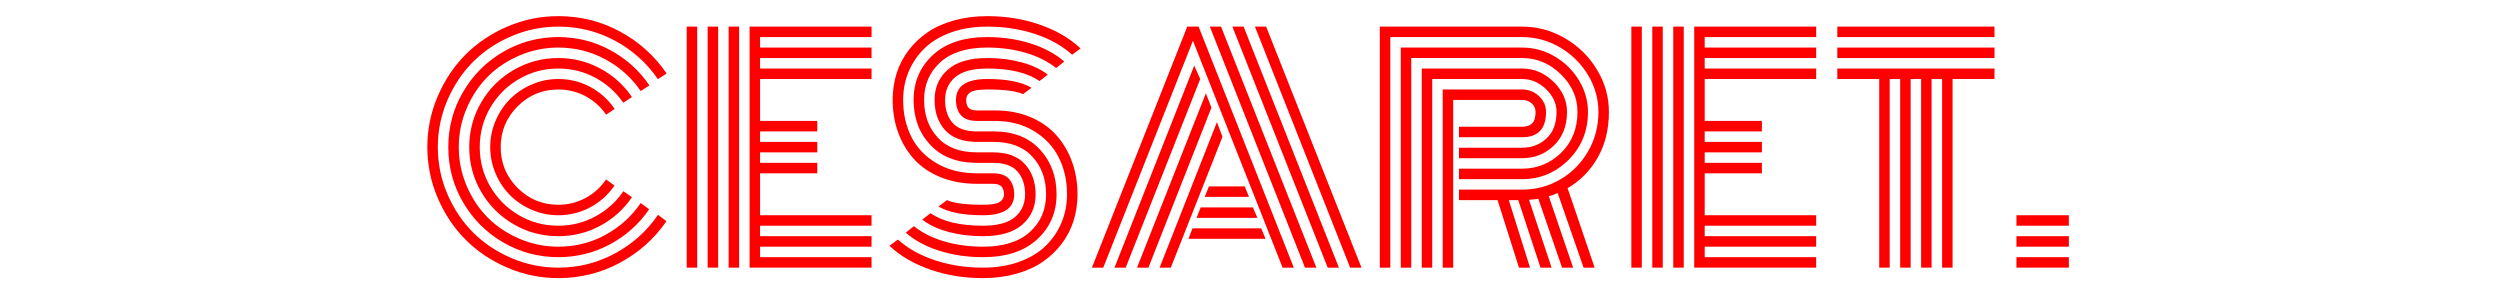
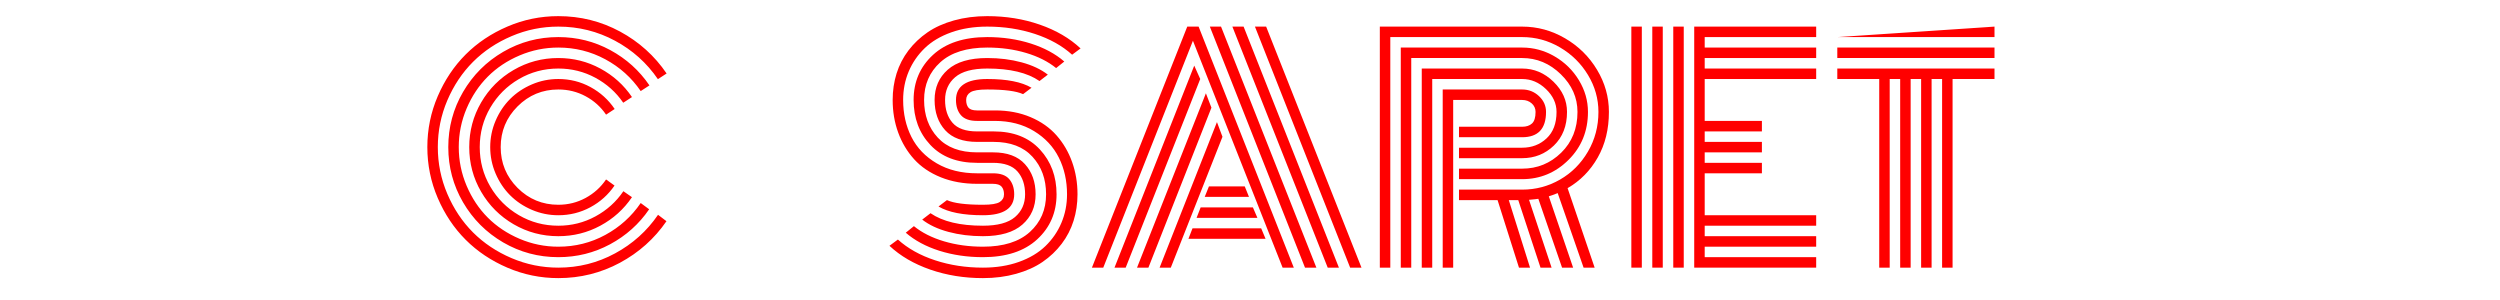
<svg xmlns="http://www.w3.org/2000/svg" width="1800" zoomAndPan="magnify" viewBox="0 0 1350 162" height="216" preserveAspectRatio="xMidYMid meet" version="1.0">
  <defs>
    <g />
  </defs>
  <g fill="#ff0000" fill-opacity="1">
    <g transform="translate(226.358, 144.525)">
      <g>
        <path d="M 105.562 -85.672 L 100.922 -82.609 C 98.086 -86.797 94.406 -90.109 89.875 -92.547 C 85.344 -94.984 80.43 -96.203 75.141 -96.203 C 66.547 -96.203 59.207 -93.16 53.125 -87.078 C 47.051 -81.004 44.016 -73.672 44.016 -65.078 C 44.016 -56.484 47.051 -49.145 53.125 -43.062 C 59.207 -36.988 66.547 -33.953 75.141 -33.953 C 80.43 -33.953 85.344 -35.18 89.875 -37.641 C 94.406 -40.109 98.086 -43.438 100.922 -47.625 L 105.484 -44.328 C 102.129 -39.398 97.781 -35.492 92.438 -32.609 C 87.094 -29.734 81.328 -28.297 75.141 -28.297 C 70.16 -28.297 65.406 -29.266 60.875 -31.203 C 56.344 -33.141 52.426 -35.758 49.125 -39.062 C 45.82 -42.363 43.203 -46.281 41.266 -50.812 C 39.328 -55.344 38.359 -60.098 38.359 -65.078 C 38.359 -70.055 39.328 -74.812 41.266 -79.344 C 43.203 -83.875 45.82 -87.789 49.125 -91.094 C 52.426 -94.395 56.344 -97.016 60.875 -98.953 C 65.406 -100.891 70.16 -101.859 75.141 -101.859 C 81.379 -101.859 87.172 -100.406 92.516 -97.5 C 97.859 -94.594 102.207 -90.648 105.562 -85.672 Z M 114.906 -92.109 L 110.188 -89.047 C 106.312 -94.711 101.297 -99.207 95.141 -102.531 C 88.984 -105.852 82.316 -107.516 75.141 -107.516 C 67.43 -107.516 60.328 -105.613 53.828 -101.812 C 47.336 -98.02 42.191 -92.875 38.391 -86.375 C 34.598 -79.883 32.703 -72.785 32.703 -65.078 C 32.703 -57.379 34.598 -50.281 38.391 -43.781 C 42.191 -37.281 47.336 -32.129 53.828 -28.328 C 60.328 -24.535 67.43 -22.641 75.141 -22.641 C 82.316 -22.641 88.992 -24.316 95.172 -27.672 C 101.359 -31.023 106.391 -35.555 110.266 -41.266 L 114.906 -38.047 C 110.508 -31.547 104.812 -26.41 97.812 -22.641 C 90.82 -18.867 83.266 -16.984 75.141 -16.984 C 66.441 -16.984 58.395 -19.129 51 -23.422 C 43.613 -27.723 37.77 -33.566 33.469 -40.953 C 29.176 -48.336 27.031 -56.379 27.031 -65.078 C 27.031 -73.773 29.176 -81.816 33.469 -89.203 C 37.77 -96.598 43.613 -102.441 51 -106.734 C 58.395 -111.035 66.441 -113.188 75.141 -113.188 C 83.266 -113.188 90.82 -111.297 97.812 -107.516 C 104.812 -103.742 110.508 -98.609 114.906 -92.109 Z M 124.344 -98.406 L 119.625 -95.344 C 114.695 -102.57 108.316 -108.297 100.484 -112.516 C 92.648 -116.734 84.203 -118.844 75.141 -118.844 C 67.859 -118.844 60.891 -117.426 54.234 -114.594 C 47.578 -111.77 41.852 -107.957 37.062 -103.156 C 32.27 -98.363 28.457 -92.641 25.625 -85.984 C 22.789 -79.328 21.375 -72.359 21.375 -65.078 C 21.375 -57.797 22.789 -50.828 25.625 -44.172 C 28.457 -37.516 32.27 -31.789 37.062 -27 C 41.852 -22.207 47.578 -18.395 54.234 -15.562 C 60.891 -12.727 67.859 -11.312 75.141 -11.312 C 84.254 -11.312 92.711 -13.43 100.516 -17.672 C 108.328 -21.922 114.695 -27.66 119.625 -34.891 L 124.188 -31.516 C 118.738 -23.555 111.703 -17.254 103.078 -12.609 C 94.461 -7.973 85.148 -5.656 75.141 -5.656 C 64.398 -5.656 54.469 -8.312 45.344 -13.625 C 36.227 -18.945 29.008 -26.164 23.688 -35.281 C 18.375 -44.406 15.719 -54.336 15.719 -65.078 C 15.719 -75.816 18.375 -85.742 23.688 -94.859 C 29.008 -103.984 36.227 -111.203 45.344 -116.516 C 54.469 -121.836 64.398 -124.5 75.141 -124.5 C 85.203 -124.5 94.555 -122.156 103.203 -117.469 C 111.848 -112.781 118.895 -106.426 124.344 -98.406 Z M 133.609 -104.844 L 128.906 -101.781 C 122.926 -110.531 115.207 -117.445 105.75 -122.531 C 96.289 -127.613 86.086 -130.156 75.141 -130.156 C 66.336 -130.156 57.914 -128.438 49.875 -125 C 41.832 -121.57 34.898 -116.945 29.078 -111.125 C 23.266 -105.312 18.641 -98.383 15.203 -90.344 C 11.773 -82.301 10.062 -73.879 10.062 -65.078 C 10.062 -56.273 11.773 -47.852 15.203 -39.812 C 18.641 -31.77 23.266 -24.836 29.078 -19.016 C 34.898 -13.203 41.832 -8.578 49.875 -5.141 C 57.914 -1.711 66.336 0 75.141 0 C 86.086 0 96.301 -2.566 105.781 -7.703 C 115.27 -12.836 123.004 -19.781 128.984 -28.531 L 133.531 -25.078 C 127.039 -15.641 118.66 -8.156 108.391 -2.625 C 98.117 2.895 87.035 5.656 75.141 5.656 C 65.547 5.656 56.383 3.781 47.656 0.031 C 38.938 -3.707 31.422 -8.734 25.109 -15.047 C 18.797 -21.359 13.766 -28.879 10.016 -37.609 C 6.273 -46.336 4.406 -55.492 4.406 -65.078 C 4.406 -74.672 6.273 -83.828 10.016 -92.547 C 13.766 -101.273 18.797 -108.797 25.109 -115.109 C 31.422 -121.422 38.938 -126.445 47.656 -130.188 C 56.383 -133.938 65.547 -135.812 75.141 -135.812 C 87.086 -135.812 98.195 -133.035 108.469 -127.484 C 118.738 -121.93 127.117 -114.383 133.609 -104.844 Z M 133.609 -104.844 " />
      </g>
    </g>
  </g>
  <g fill="#ff0000" fill-opacity="1">
    <g transform="translate(363.511, 144.525)">
      <g>
-         <path d="M 35.609 0 L 29.953 0 L 29.953 -130.156 L 35.609 -130.156 Z M 24.281 0 L 18.625 0 L 18.625 -130.156 L 24.281 -130.156 Z M 12.969 0 L 7.312 0 L 7.312 -130.156 L 12.969 -130.156 Z M 46.922 -28.297 L 107.125 -28.297 L 107.125 -22.641 L 46.922 -22.641 L 46.922 -16.984 L 107.125 -16.984 L 107.125 -11.312 L 46.922 -11.312 L 46.922 -5.656 L 107.125 -5.656 L 107.125 0 L 41.266 0 L 41.266 -130.156 L 107.125 -130.156 L 107.125 -124.5 L 46.922 -124.5 L 46.922 -118.844 L 107.125 -118.844 L 107.125 -113.188 L 46.922 -113.188 L 46.922 -107.516 L 107.125 -107.516 L 107.125 -101.859 L 46.922 -101.859 L 46.922 -79.234 L 77.812 -79.234 L 77.812 -73.562 L 46.922 -73.562 L 46.922 -67.906 L 77.812 -67.906 L 77.812 -62.25 L 46.922 -62.25 L 46.922 -56.594 L 77.812 -56.594 L 77.812 -50.938 L 46.922 -50.938 Z M 46.922 -28.297 " />
-       </g>
+         </g>
    </g>
  </g>
  <g fill="#ff0000" fill-opacity="1">
    <g transform="translate(477.243, 144.525)">
      <g>
        <path d="M 59.891 -79.234 L 50.375 -79.234 C 46.344 -79.234 43.438 -80.266 41.656 -82.328 C 39.875 -84.398 38.984 -87.141 38.984 -90.547 C 38.984 -98.086 44.617 -101.859 55.891 -101.859 C 66.473 -101.859 74.438 -100.285 79.781 -97.141 L 75.219 -93.688 C 71.551 -95.363 65.109 -96.203 55.891 -96.203 C 51.379 -96.203 48.348 -95.703 46.797 -94.703 C 45.254 -93.711 44.484 -92.328 44.484 -90.547 C 44.484 -88.766 44.898 -87.375 45.734 -86.375 C 46.578 -85.383 48.125 -84.891 50.375 -84.891 L 60.125 -84.891 C 67.195 -84.891 73.578 -83.68 79.266 -81.266 C 84.953 -78.859 89.629 -75.57 93.297 -71.406 C 96.961 -67.238 99.766 -62.441 101.703 -57.016 C 103.641 -51.598 104.609 -45.797 104.609 -39.609 C 104.609 -34.578 103.898 -29.805 102.484 -25.297 C 101.078 -20.797 98.941 -16.66 96.078 -12.891 C 93.223 -9.117 89.789 -5.859 85.781 -3.109 C 81.781 -0.359 77.016 1.785 71.484 3.328 C 65.953 4.879 59.969 5.656 53.531 5.656 C 43.414 5.656 33.941 4.125 25.109 1.062 C 16.285 -2 8.938 -6.285 3.062 -11.797 L 7.625 -15.172 C 12.969 -10.348 19.66 -6.613 27.703 -3.969 C 35.742 -1.32 44.352 0 53.531 0 C 60.707 0 67.188 -1.031 72.969 -3.094 C 78.758 -5.164 83.531 -8.008 87.281 -11.625 C 91.031 -15.25 93.91 -19.441 95.922 -24.203 C 97.941 -28.973 98.953 -34.109 98.953 -39.609 C 98.953 -46.891 97.484 -53.477 94.547 -59.375 C 91.617 -65.27 87.156 -70.051 81.156 -73.719 C 75.156 -77.395 68.066 -79.234 59.891 -79.234 Z M 50.375 -73.562 L 59.344 -73.562 C 69.977 -73.562 78.297 -70.312 84.297 -63.812 C 90.297 -57.32 93.297 -49.254 93.297 -39.609 C 93.297 -29.816 89.812 -21.707 82.844 -15.281 C 75.875 -8.863 66.102 -5.656 53.531 -5.656 C 45.145 -5.656 37.305 -6.805 30.016 -9.109 C 22.734 -11.422 16.688 -14.672 11.875 -18.859 L 16.266 -22.406 C 20.566 -18.895 25.977 -16.164 32.5 -14.219 C 39.02 -12.281 46.031 -11.312 53.531 -11.312 C 64.582 -11.312 73.031 -13.957 78.875 -19.25 C 84.719 -24.539 87.641 -31.328 87.641 -39.609 C 87.641 -47.785 85.188 -54.547 80.281 -59.891 C 75.383 -65.234 68.379 -67.906 59.266 -67.906 L 50.375 -67.906 C 42.727 -67.906 36.992 -70 33.172 -74.188 C 29.348 -78.383 27.438 -83.836 27.438 -90.547 C 27.438 -97.254 29.805 -102.703 34.547 -106.891 C 39.285 -111.086 46.398 -113.188 55.891 -113.188 C 62.535 -113.188 68.711 -112.41 74.422 -110.859 C 80.141 -109.316 84.859 -107.102 88.578 -104.219 L 84.094 -100.766 C 77.551 -105.266 68.148 -107.516 55.891 -107.516 C 47.973 -107.516 42.191 -105.957 38.547 -102.844 C 34.91 -99.727 33.094 -95.629 33.094 -90.547 C 33.094 -85.41 34.441 -81.297 37.141 -78.203 C 39.836 -75.109 44.25 -73.562 50.375 -73.562 Z M 50.375 -62.25 L 59.031 -62.25 C 66.676 -62.25 72.41 -60.125 76.234 -55.875 C 80.066 -51.633 81.984 -46.211 81.984 -39.609 C 81.984 -32.898 79.609 -27.453 74.859 -23.266 C 70.117 -19.078 63.008 -16.984 53.531 -16.984 C 46.875 -16.984 40.676 -17.754 34.938 -19.297 C 29.195 -20.836 24.469 -23.051 20.75 -25.938 L 25.234 -29.391 C 31.785 -24.891 41.219 -22.641 53.531 -22.641 C 61.438 -22.641 67.207 -24.195 70.844 -27.312 C 74.488 -30.426 76.312 -34.523 76.312 -39.609 C 76.312 -44.691 74.945 -48.789 72.219 -51.906 C 69.5 -55.031 65.078 -56.594 58.953 -56.594 L 50.375 -56.594 C 39.633 -56.594 31.238 -59.801 25.188 -66.219 C 19.133 -72.633 16.109 -80.742 16.109 -90.547 C 16.109 -100.348 19.594 -108.457 26.562 -114.875 C 33.531 -121.289 43.305 -124.5 55.891 -124.5 C 64.266 -124.5 72.082 -123.344 79.344 -121.031 C 86.602 -118.727 92.645 -115.484 97.469 -111.297 L 93.062 -107.766 C 88.758 -111.273 83.359 -114 76.859 -115.938 C 70.367 -117.875 63.379 -118.844 55.891 -118.844 C 44.828 -118.844 36.375 -116.195 30.531 -110.906 C 24.688 -105.613 21.766 -98.828 21.766 -90.547 C 21.766 -82.316 24.227 -75.539 29.156 -70.219 C 34.082 -64.906 41.156 -62.25 50.375 -62.25 Z M 50.375 -50.938 L 59.031 -50.938 C 63.062 -50.938 65.969 -49.883 67.75 -47.781 C 69.531 -45.688 70.422 -42.961 70.422 -39.609 C 70.422 -32.066 64.789 -28.297 53.531 -28.297 C 42.883 -28.297 34.891 -29.867 29.547 -33.016 L 34.109 -36.469 C 37.773 -34.789 44.25 -33.953 53.531 -33.953 C 58.031 -33.953 61.051 -34.445 62.594 -35.438 C 64.145 -36.438 64.922 -37.828 64.922 -39.609 C 64.922 -41.336 64.488 -42.711 63.625 -43.734 C 62.758 -44.754 61.176 -45.266 58.875 -45.266 L 50.375 -45.266 C 43.145 -45.266 36.609 -46.441 30.766 -48.797 C 24.922 -51.16 20.125 -54.41 16.375 -58.547 C 12.633 -62.691 9.77 -67.488 7.781 -72.938 C 5.789 -78.383 4.797 -84.254 4.797 -90.547 C 4.797 -95.578 5.5 -100.344 6.906 -104.844 C 8.32 -109.352 10.457 -113.492 13.312 -117.266 C 16.176 -121.035 19.609 -124.297 23.609 -127.047 C 27.617 -129.805 32.391 -131.957 37.922 -133.5 C 43.453 -135.039 49.441 -135.812 55.891 -135.812 C 65.992 -135.812 75.445 -134.281 84.25 -131.219 C 93.062 -128.156 100.398 -123.875 106.266 -118.375 L 101.703 -114.984 C 96.359 -119.805 89.676 -123.539 81.656 -126.188 C 73.645 -128.832 65.055 -130.156 55.891 -130.156 C 48.703 -130.156 42.211 -129.117 36.422 -127.047 C 30.641 -124.984 25.875 -122.145 22.125 -118.531 C 18.375 -114.914 15.488 -110.723 13.469 -105.953 C 11.457 -101.18 10.453 -96.047 10.453 -90.547 C 10.453 -83.16 11.941 -76.504 14.922 -70.578 C 17.91 -64.66 22.473 -59.906 28.609 -56.312 C 34.742 -52.727 42 -50.938 50.375 -50.938 Z M 50.375 -50.938 " />
      </g>
    </g>
  </g>
  <g fill="#ff0000" fill-opacity="1">
    <g transform="translate(587.044, 144.525)">
      <g>
        <path d="M 63.5 -38.203 L 65.781 -43.859 L 85.125 -43.859 L 87.406 -38.203 Z M 59.109 -26.875 L 61.312 -32.547 L 89.516 -32.547 L 91.953 -26.875 Z M 54.703 -15.562 L 56.906 -21.219 L 94 -21.219 L 96.359 -15.562 Z M 8.719 0 L 2.594 0 L 54.078 -130.156 L 60.203 -130.156 L 111.609 0 L 105.562 0 L 57.141 -122.531 Z M 57.844 -109.094 L 61.078 -101.859 L 20.828 0 L 14.781 0 Z M 64.141 -94.156 L 67.125 -86.375 L 33.094 0 L 26.953 0 Z M 70.109 -78.594 L 73.094 -70.656 L 45.188 0 L 39.141 0 Z M 148.156 0 L 142.031 0 L 90.625 -130.156 L 96.672 -130.156 Z M 84.5 -130.156 L 135.969 0 L 129.922 0 L 78.438 -130.156 Z M 72.312 -130.156 L 123.797 0 L 117.656 0 L 66.266 -130.156 Z M 72.312 -130.156 " />
      </g>
    </g>
  </g>
  <g fill="#ff0000" fill-opacity="1">
    <g transform="translate(737.795, 144.525)">
      <g>
        <path d="M 50.062 -64.766 L 84.172 -64.766 C 89.359 -64.766 93.75 -66.441 97.344 -69.797 C 100.938 -73.148 102.734 -77.914 102.734 -84.094 C 102.734 -88.656 100.844 -92.754 97.062 -96.391 C 93.289 -100.035 88.992 -101.859 84.172 -101.859 L 35.609 -101.859 L 35.609 0 L 29.953 0 L 29.953 -107.516 L 84.172 -107.516 C 90.566 -107.516 96.203 -105.145 101.078 -100.406 C 105.953 -95.664 108.391 -90.227 108.391 -84.094 C 108.391 -76.551 106.031 -70.5 101.312 -65.938 C 96.594 -61.383 90.879 -59.109 84.172 -59.109 L 50.062 -59.109 Z M 50.062 -53.453 L 84.172 -53.453 C 92.348 -53.453 99.367 -56.316 105.234 -62.047 C 111.109 -67.785 114.047 -75.133 114.047 -84.094 C 114.047 -91.801 111.047 -98.578 105.047 -104.422 C 99.047 -110.266 92.086 -113.188 84.172 -113.188 L 24.281 -113.188 L 24.281 0 L 18.625 0 L 18.625 -118.844 L 84.172 -118.844 C 90.41 -118.844 96.266 -117.242 101.734 -114.047 C 107.211 -110.848 111.578 -106.562 114.828 -101.188 C 118.078 -95.82 119.703 -90.125 119.703 -84.094 C 119.703 -73.77 116.203 -65.133 109.203 -58.188 C 102.211 -51.25 93.867 -47.781 84.172 -47.781 L 50.062 -47.781 Z M 50.062 -42.125 L 84.172 -42.125 C 91.516 -42.125 98.328 -43.93 104.609 -47.547 C 110.898 -51.16 115.93 -56.203 119.703 -62.672 C 123.473 -69.148 125.359 -76.289 125.359 -84.094 C 125.359 -91.164 123.484 -97.805 119.734 -104.016 C 115.992 -110.234 110.953 -115.203 104.609 -118.922 C 98.273 -122.641 91.461 -124.5 84.172 -124.5 L 12.969 -124.5 L 12.969 0 L 7.312 0 L 7.312 -130.156 L 84.172 -130.156 C 92.398 -130.156 100.129 -128.047 107.359 -123.828 C 114.598 -119.609 120.348 -113.945 124.609 -106.844 C 128.879 -99.75 131.016 -92.164 131.016 -84.094 C 131.016 -74.77 129.008 -66.57 125 -59.5 C 121 -52.426 115.566 -46.898 108.703 -42.922 L 123.312 0 L 117.344 0 L 103.359 -40.25 C 101.266 -39.406 99.664 -38.828 98.562 -38.516 L 111.688 0 L 105.719 0 L 92.906 -37.172 C 92.438 -37.066 90.758 -36.883 87.875 -36.625 L 100.062 0 L 94.078 0 L 82.062 -36.469 L 76.953 -36.469 L 88.422 0 L 82.453 0 L 70.891 -36.469 L 50.062 -36.469 Z M 46.922 0 L 41.266 0 L 41.266 -96.203 L 84.172 -96.203 C 87.68 -96.203 90.707 -95.008 93.25 -92.625 C 95.789 -90.238 97.062 -87.395 97.062 -84.094 C 97.062 -74.977 92.766 -70.422 84.172 -70.422 L 50.062 -70.422 L 50.062 -76.078 L 84.172 -76.078 C 86.43 -76.078 88.203 -76.664 89.484 -77.844 C 90.766 -79.031 91.406 -81.113 91.406 -84.094 C 91.406 -85.926 90.711 -87.457 89.328 -88.688 C 87.941 -89.926 86.223 -90.547 84.172 -90.547 L 46.922 -90.547 Z M 46.922 0 " />
      </g>
    </g>
  </g>
  <g fill="#ff0000" fill-opacity="1">
    <g transform="translate(873.613, 144.525)">
      <g>
        <path d="M 35.609 0 L 29.953 0 L 29.953 -130.156 L 35.609 -130.156 Z M 24.281 0 L 18.625 0 L 18.625 -130.156 L 24.281 -130.156 Z M 12.969 0 L 7.312 0 L 7.312 -130.156 L 12.969 -130.156 Z M 46.922 -28.297 L 107.125 -28.297 L 107.125 -22.641 L 46.922 -22.641 L 46.922 -16.984 L 107.125 -16.984 L 107.125 -11.312 L 46.922 -11.312 L 46.922 -5.656 L 107.125 -5.656 L 107.125 0 L 41.266 0 L 41.266 -130.156 L 107.125 -130.156 L 107.125 -124.5 L 46.922 -124.5 L 46.922 -118.844 L 107.125 -118.844 L 107.125 -113.188 L 46.922 -113.188 L 46.922 -107.516 L 107.125 -107.516 L 107.125 -101.859 L 46.922 -101.859 L 46.922 -79.234 L 77.812 -79.234 L 77.812 -73.562 L 46.922 -73.562 L 46.922 -67.906 L 77.812 -67.906 L 77.812 -62.25 L 46.922 -62.25 L 46.922 -56.594 L 77.812 -56.594 L 77.812 -50.938 L 46.922 -50.938 Z M 46.922 -28.297 " />
      </g>
    </g>
  </g>
  <g fill="#ff0000" fill-opacity="1">
    <g transform="translate(987.344, 144.525)">
      <g>
-         <path d="M 4.797 -124.5 L 4.797 -130.156 L 89.688 -130.156 L 89.688 -124.5 Z M 4.797 -113.188 L 4.797 -118.844 L 89.688 -118.844 L 89.688 -113.188 Z M 4.797 -101.859 L 4.797 -107.516 L 89.688 -107.516 L 89.688 -101.859 L 67.047 -101.859 L 67.047 0 L 61.391 0 L 61.391 -101.859 L 55.719 -101.859 L 55.719 0 L 50.062 0 L 50.062 -101.859 L 44.406 -101.859 L 44.406 0 L 38.75 0 L 38.75 -101.859 L 33.094 -101.859 L 33.094 0 L 27.438 0 L 27.438 -101.859 Z M 4.797 -101.859 " />
+         <path d="M 4.797 -124.5 L 89.688 -130.156 L 89.688 -124.5 Z M 4.797 -113.188 L 4.797 -118.844 L 89.688 -118.844 L 89.688 -113.188 Z M 4.797 -101.859 L 4.797 -107.516 L 89.688 -107.516 L 89.688 -101.859 L 67.047 -101.859 L 67.047 0 L 61.391 0 L 61.391 -101.859 L 55.719 -101.859 L 55.719 0 L 50.062 0 L 50.062 -101.859 L 44.406 -101.859 L 44.406 0 L 38.75 0 L 38.75 -101.859 L 33.094 -101.859 L 33.094 0 L 27.438 0 L 27.438 -101.859 Z M 4.797 -101.859 " />
      </g>
    </g>
  </g>
  <g fill="#ff0000" fill-opacity="1">
    <g transform="translate(1082.526, 144.525)">
      <g>
-         <path d="M 6.359 -22.641 L 6.359 -28.297 L 34.656 -28.297 L 34.656 -22.641 Z M 6.359 -11.312 L 6.359 -16.984 L 34.656 -16.984 L 34.656 -11.312 Z M 6.359 0 L 6.359 -5.656 L 34.656 -5.656 L 34.656 0 Z M 6.359 0 " />
-       </g>
+         </g>
    </g>
  </g>
</svg>